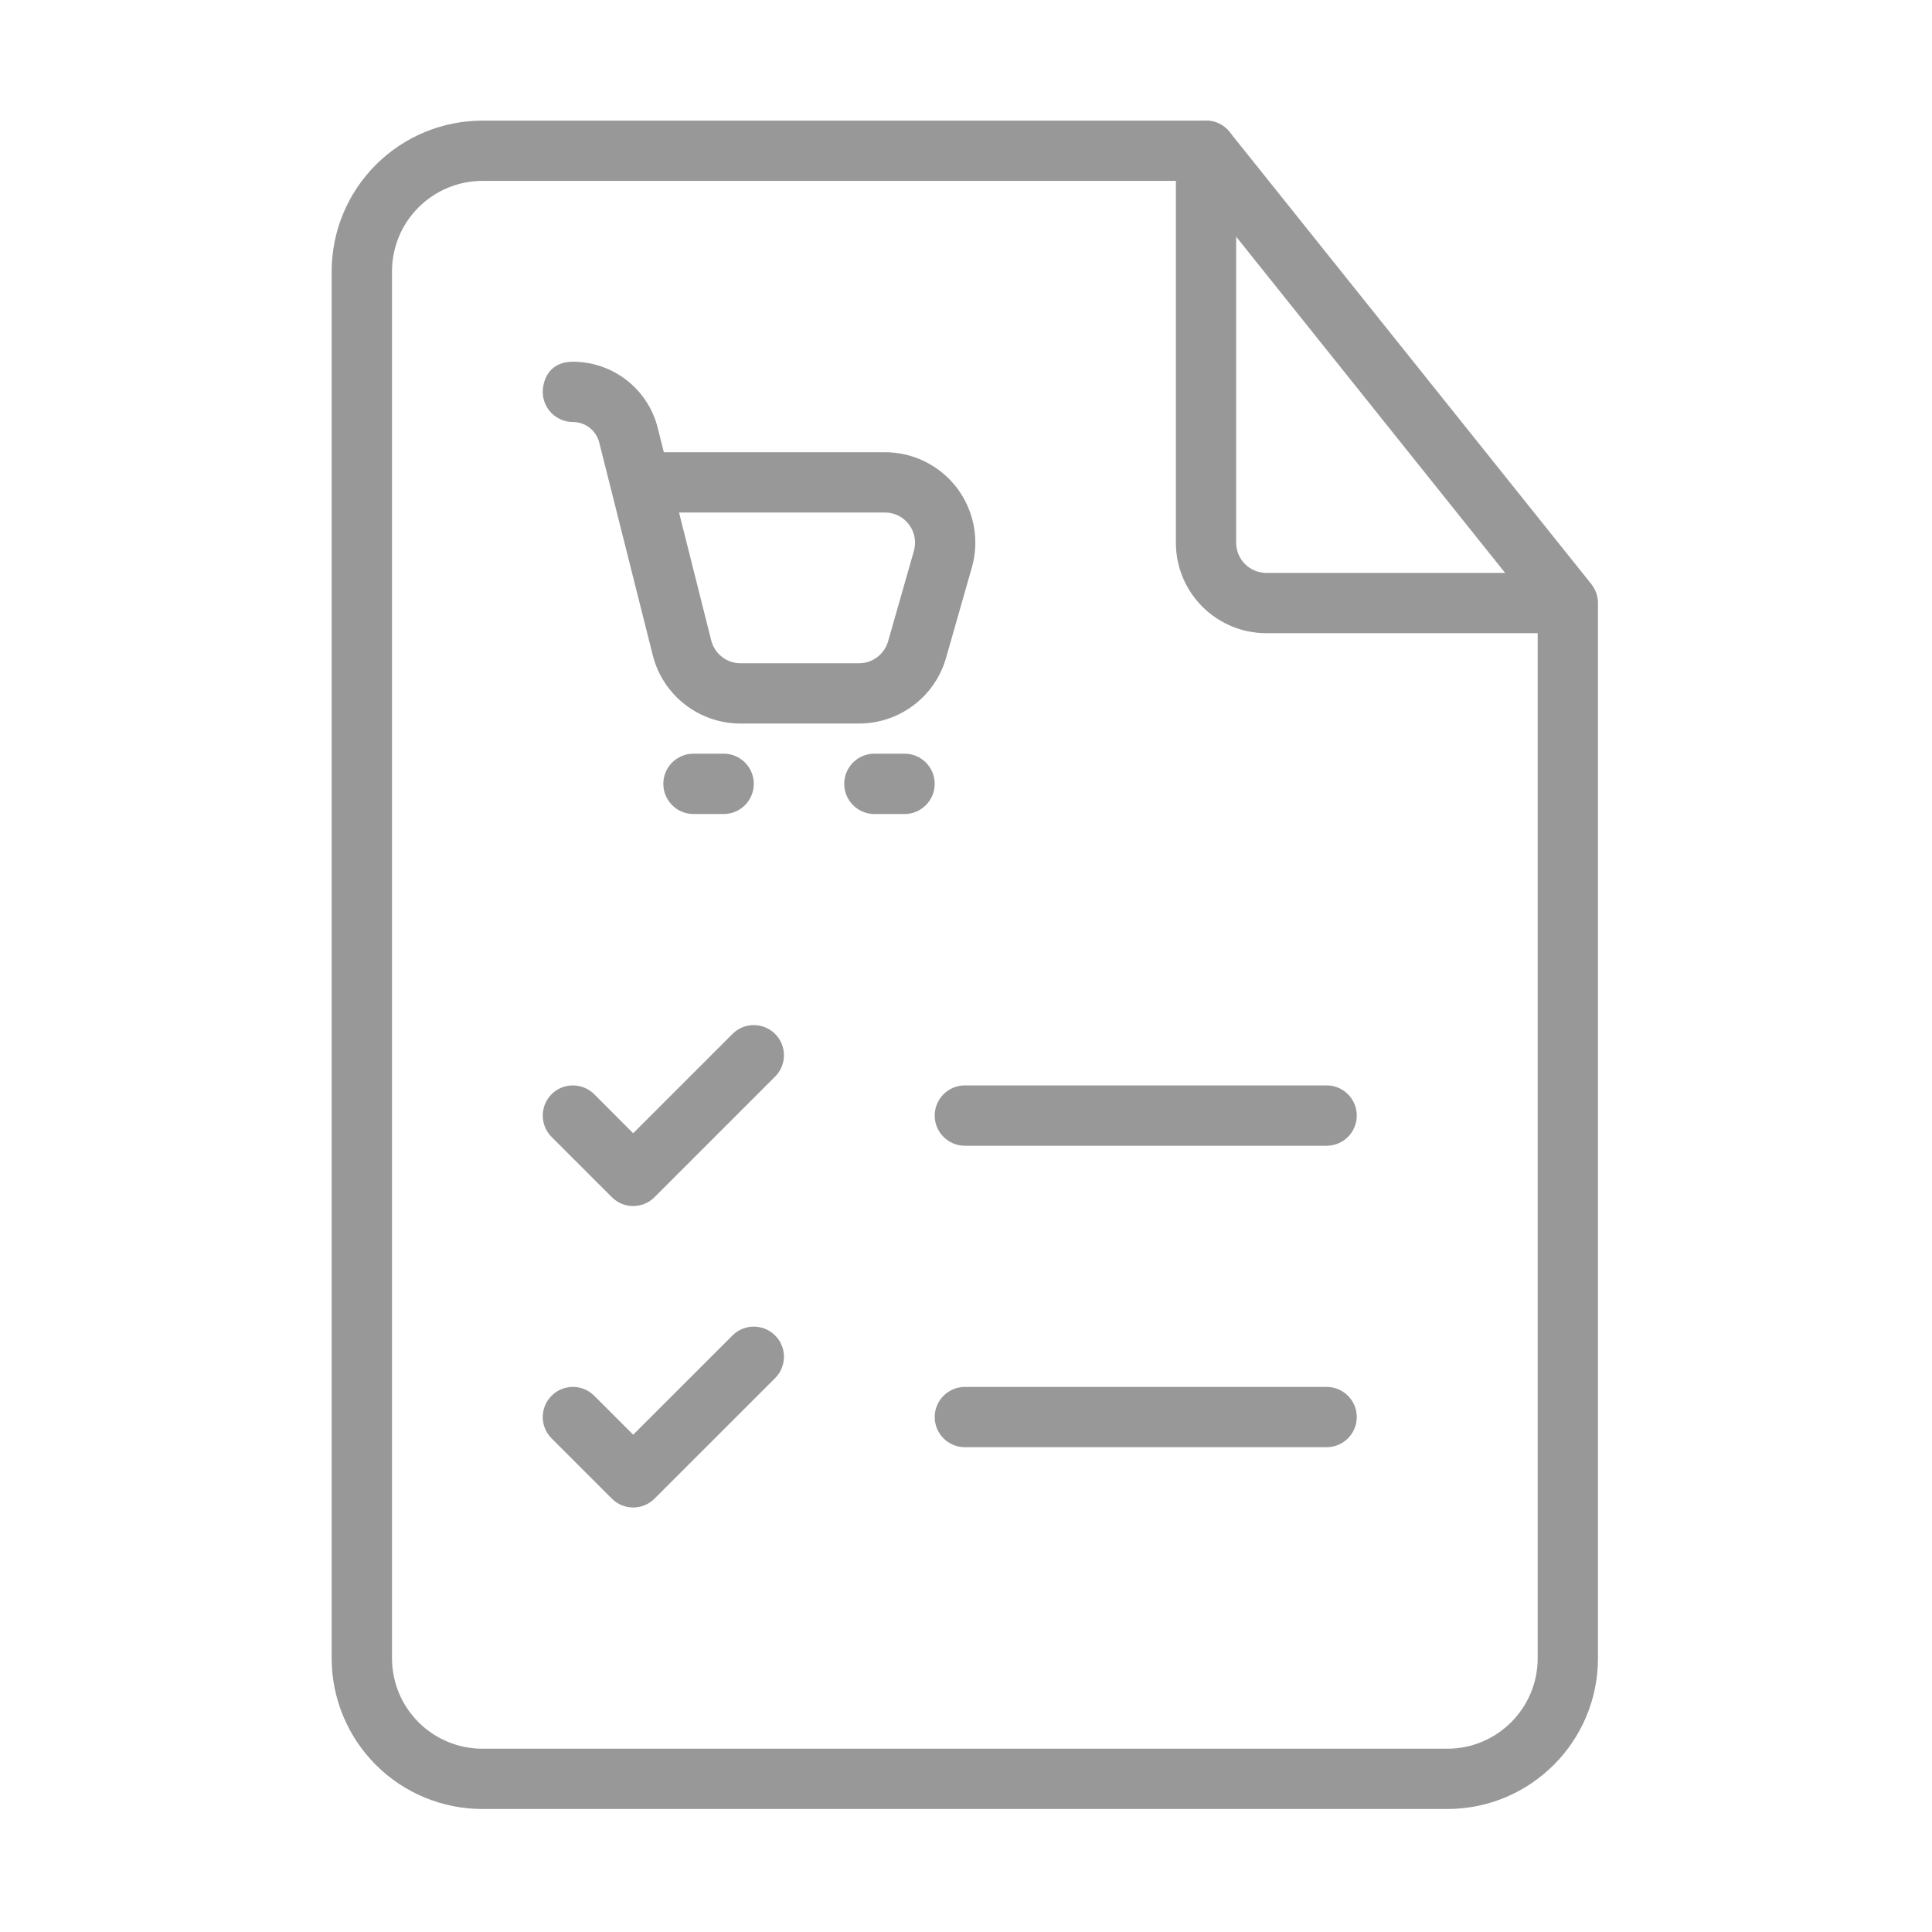
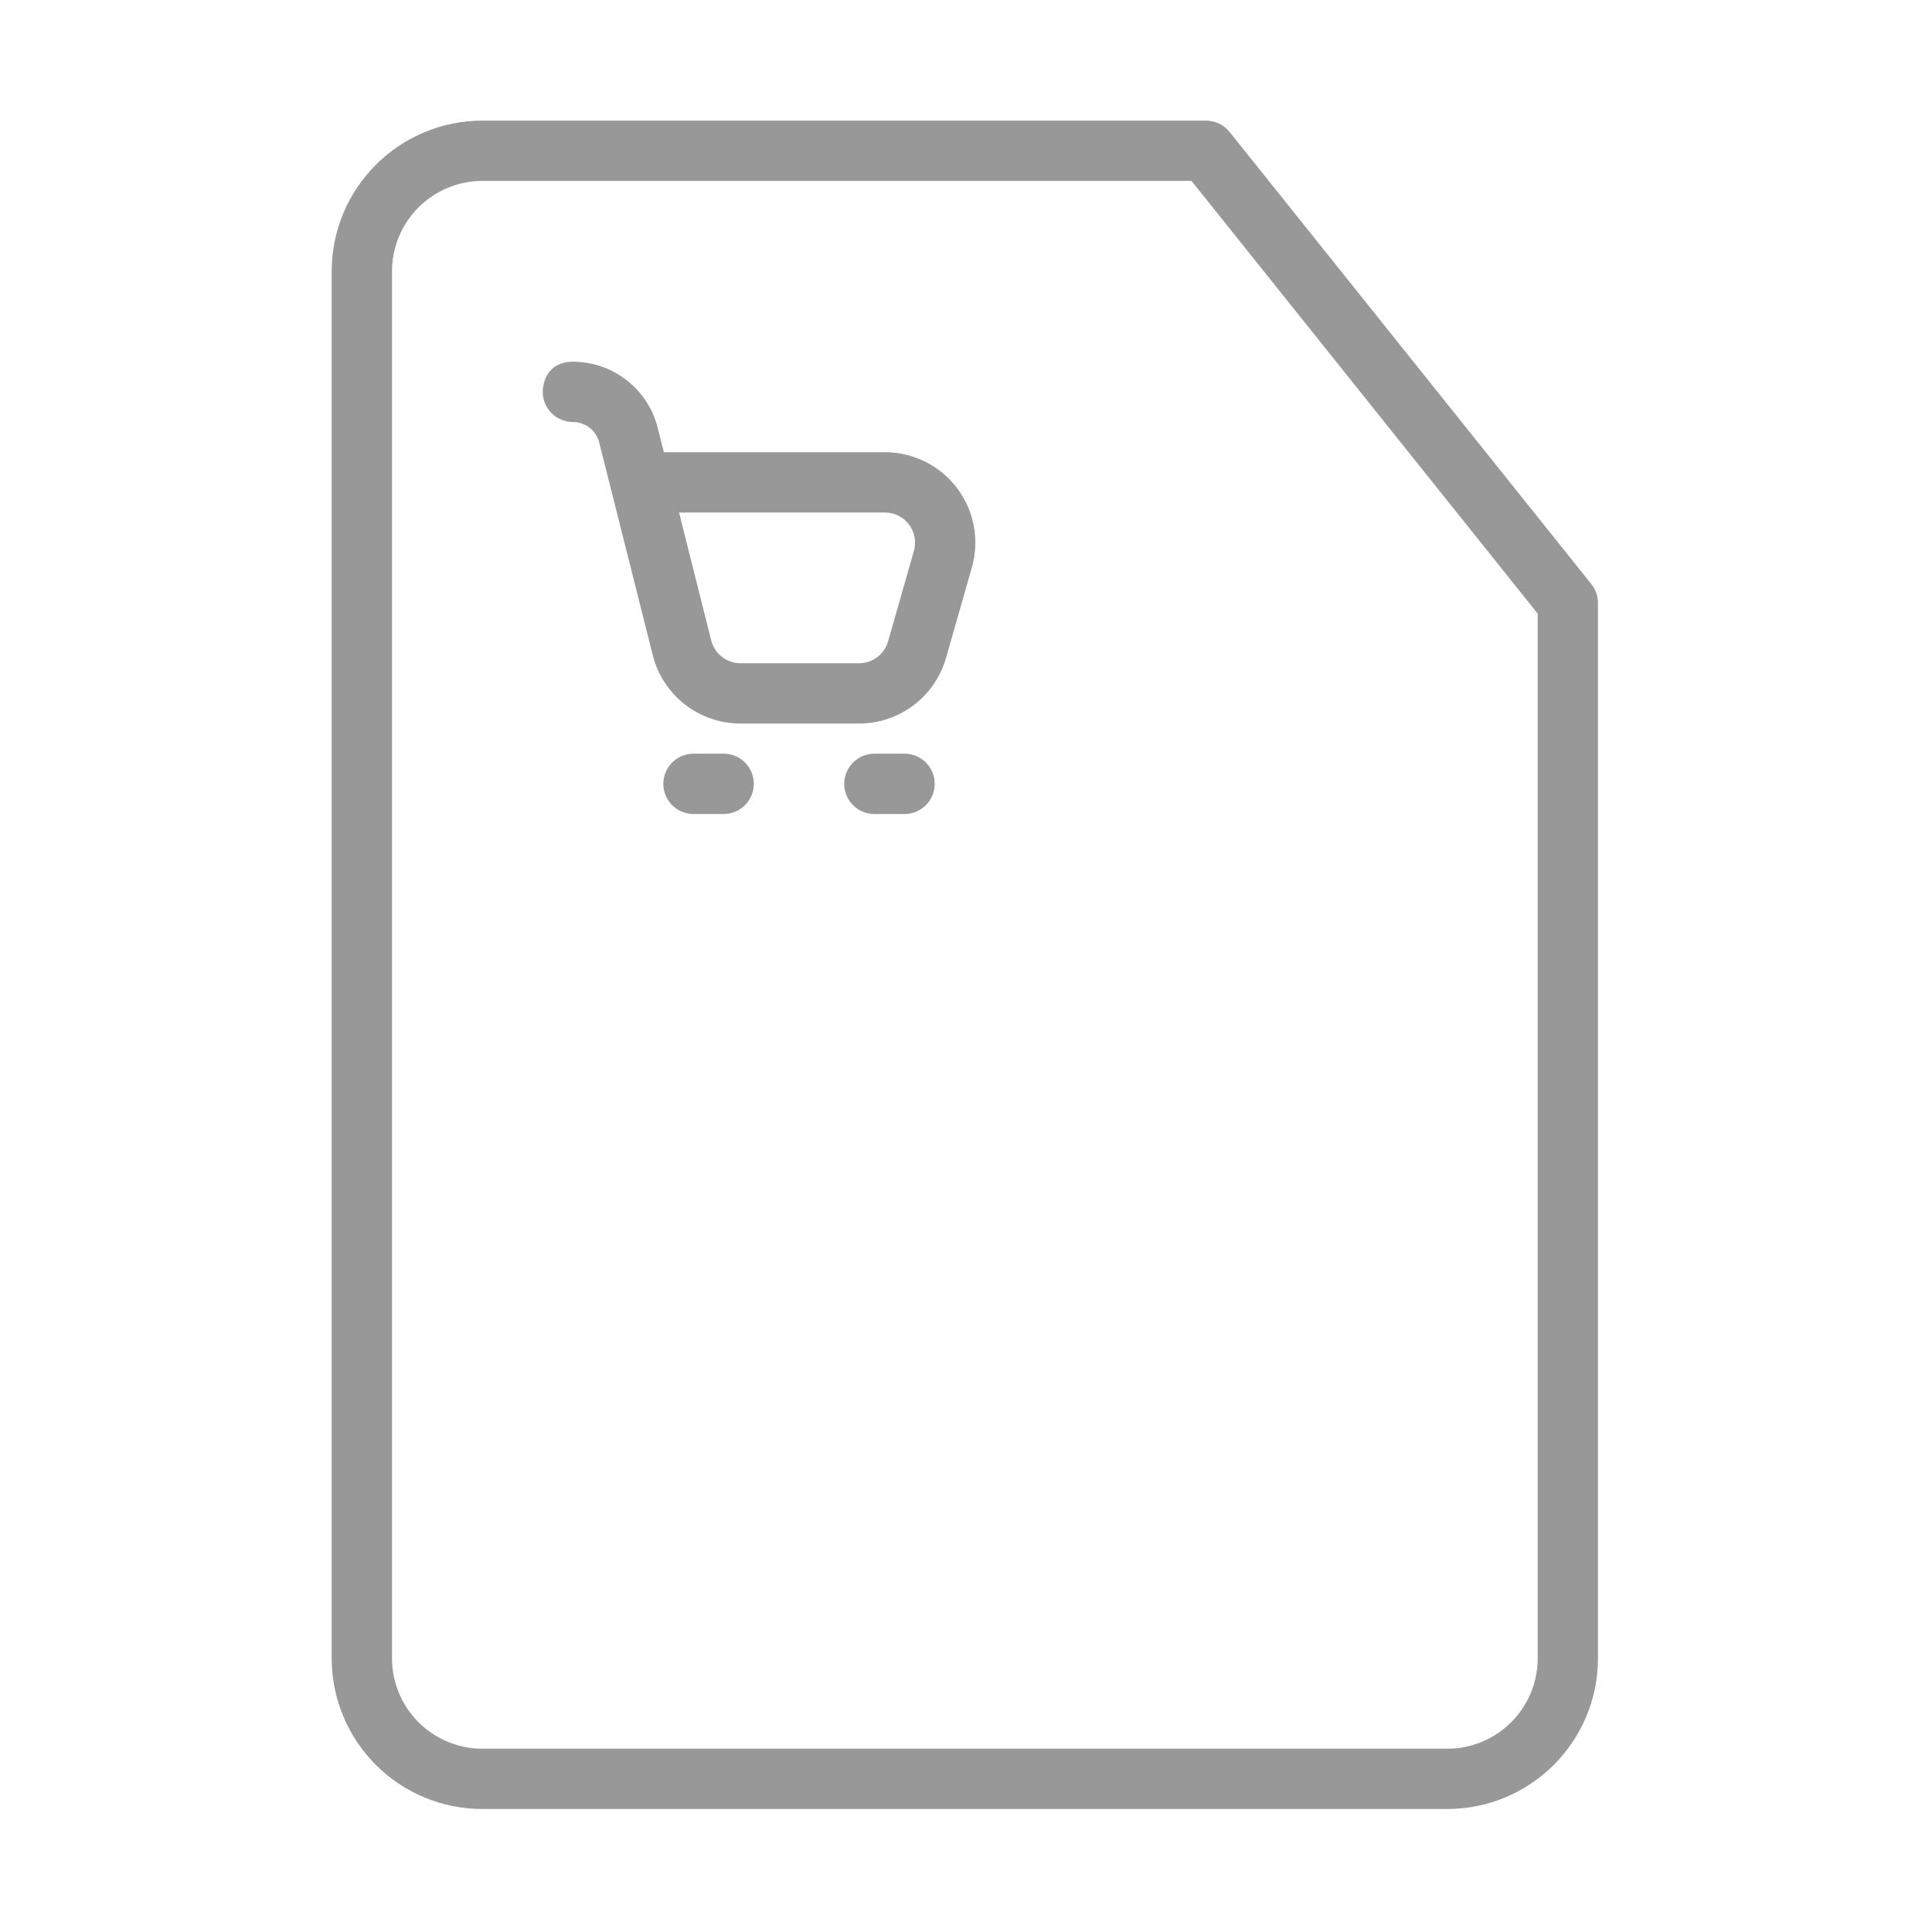
<svg xmlns="http://www.w3.org/2000/svg" width="30" height="30" viewBox="0 0 30 30" fill="none">
  <path fill-rule="evenodd" clip-rule="evenodd" d="M8.896 5.617C8.509 5.617 8.428 5.928 8.428 6.085C8.428 6.344 8.638 6.553 8.896 6.553H8.896C9.09 6.553 9.258 6.685 9.305 6.872C9.526 7.75 9.911 9.279 10.136 10.174C10.293 10.798 10.855 11.235 11.498 11.235H13.339C13.966 11.235 14.518 10.819 14.69 10.216C14.806 9.811 14.956 9.285 15.091 8.812C15.212 8.388 15.127 7.932 14.862 7.58C14.597 7.229 14.181 7.022 13.741 7.022H10.308L10.213 6.643C10.061 6.04 9.519 5.617 8.896 5.617ZM10.544 7.958L11.044 9.945C11.097 10.153 11.284 10.299 11.498 10.299H13.339C13.549 10.299 13.732 10.16 13.79 9.959L14.191 8.555C14.231 8.413 14.203 8.262 14.114 8.144C14.026 8.027 13.888 7.958 13.741 7.958H10.544ZM14.046 11.703H13.578C13.319 11.703 13.109 11.913 13.109 12.171C13.109 12.43 13.319 12.64 13.578 12.64H14.046C14.304 12.64 14.514 12.43 14.514 12.171C14.514 11.913 14.304 11.703 14.046 11.703ZM11.237 11.703H10.768C10.51 11.703 10.3 11.913 10.3 12.171C10.3 12.43 10.51 12.64 10.768 12.64H11.237C11.495 12.64 11.705 12.43 11.705 12.171C11.705 11.913 11.495 11.703 11.237 11.703Z" fill="#989898" />
-   <path fill-rule="evenodd" clip-rule="evenodd" d="M18.259 2.341V8.427C18.259 9.203 18.888 9.832 19.664 9.832H23.933C23.933 9.832 23.933 9.558 23.933 9.382C23.933 9.192 23.933 8.896 23.933 8.896H19.664C19.405 8.896 19.195 8.686 19.195 8.427V2.341C19.195 2.083 18.986 1.873 18.727 1.873C18.469 1.873 18.259 2.083 18.259 2.341ZM8.565 22.335L9.501 23.271C9.684 23.454 9.98 23.454 10.163 23.271L12.036 21.399C12.219 21.216 12.219 20.919 12.036 20.737C11.853 20.554 11.556 20.554 11.374 20.737L9.832 22.278L9.227 21.673C9.044 21.49 8.747 21.49 8.565 21.673C8.382 21.856 8.382 22.152 8.565 22.335ZM8.565 17.654L9.501 18.59C9.684 18.773 9.98 18.773 10.163 18.59L12.036 16.717C12.219 16.535 12.219 16.238 12.036 16.055C11.853 15.872 11.556 15.872 11.374 16.055L9.832 17.597L9.227 16.991C9.044 16.809 8.747 16.809 8.565 16.991C8.382 17.174 8.382 17.471 8.565 17.654ZM14.982 17.791H20.6C20.858 17.791 21.068 17.581 21.068 17.323C21.068 17.064 20.858 16.854 20.6 16.854H14.982C14.724 16.854 14.514 17.064 14.514 17.323C14.514 17.581 14.724 17.791 14.982 17.791ZM14.982 22.472H20.6C20.858 22.472 21.068 22.262 21.068 22.004C21.068 21.746 20.858 21.536 20.6 21.536H14.982C14.724 21.536 14.514 21.746 14.514 22.004C14.514 22.262 14.724 22.472 14.982 22.472Z" fill="#989898" />
  <path fill-rule="evenodd" clip-rule="evenodd" d="M6.087 23.244C6.087 17.761 6.087 7.496 6.087 4.214C6.087 3.841 6.235 3.484 6.498 3.221C6.762 2.957 7.119 2.809 7.491 2.809H18.502L23.877 9.528V25.75C23.877 26.525 23.248 27.154 22.473 27.154C18.884 27.154 11.079 27.154 7.491 27.154C7.119 27.154 6.762 27.006 6.498 26.742C6.235 26.479 6.087 26.122 6.087 25.75C6.087 25.061 6.087 24.209 6.087 23.244H5.619H5.15C5.15 24.209 5.15 25.061 5.15 25.75C5.15 26.37 5.397 26.966 5.836 27.405C6.275 27.844 6.87 28.09 7.491 28.09C11.079 28.09 18.884 28.09 22.473 28.09C23.765 28.09 24.813 27.042 24.813 25.75C24.813 21.093 24.813 9.364 24.813 9.364C24.813 9.257 24.777 9.154 24.711 9.071L19.093 2.049C19.004 1.938 18.869 1.873 18.727 1.873C18.727 1.873 11.114 1.873 7.491 1.873C6.87 1.873 6.275 2.12 5.836 2.559C5.397 2.998 5.15 3.593 5.15 4.214C5.15 7.496 5.15 17.761 5.15 23.244H5.619H6.087Z" fill="#989898" />
</svg>